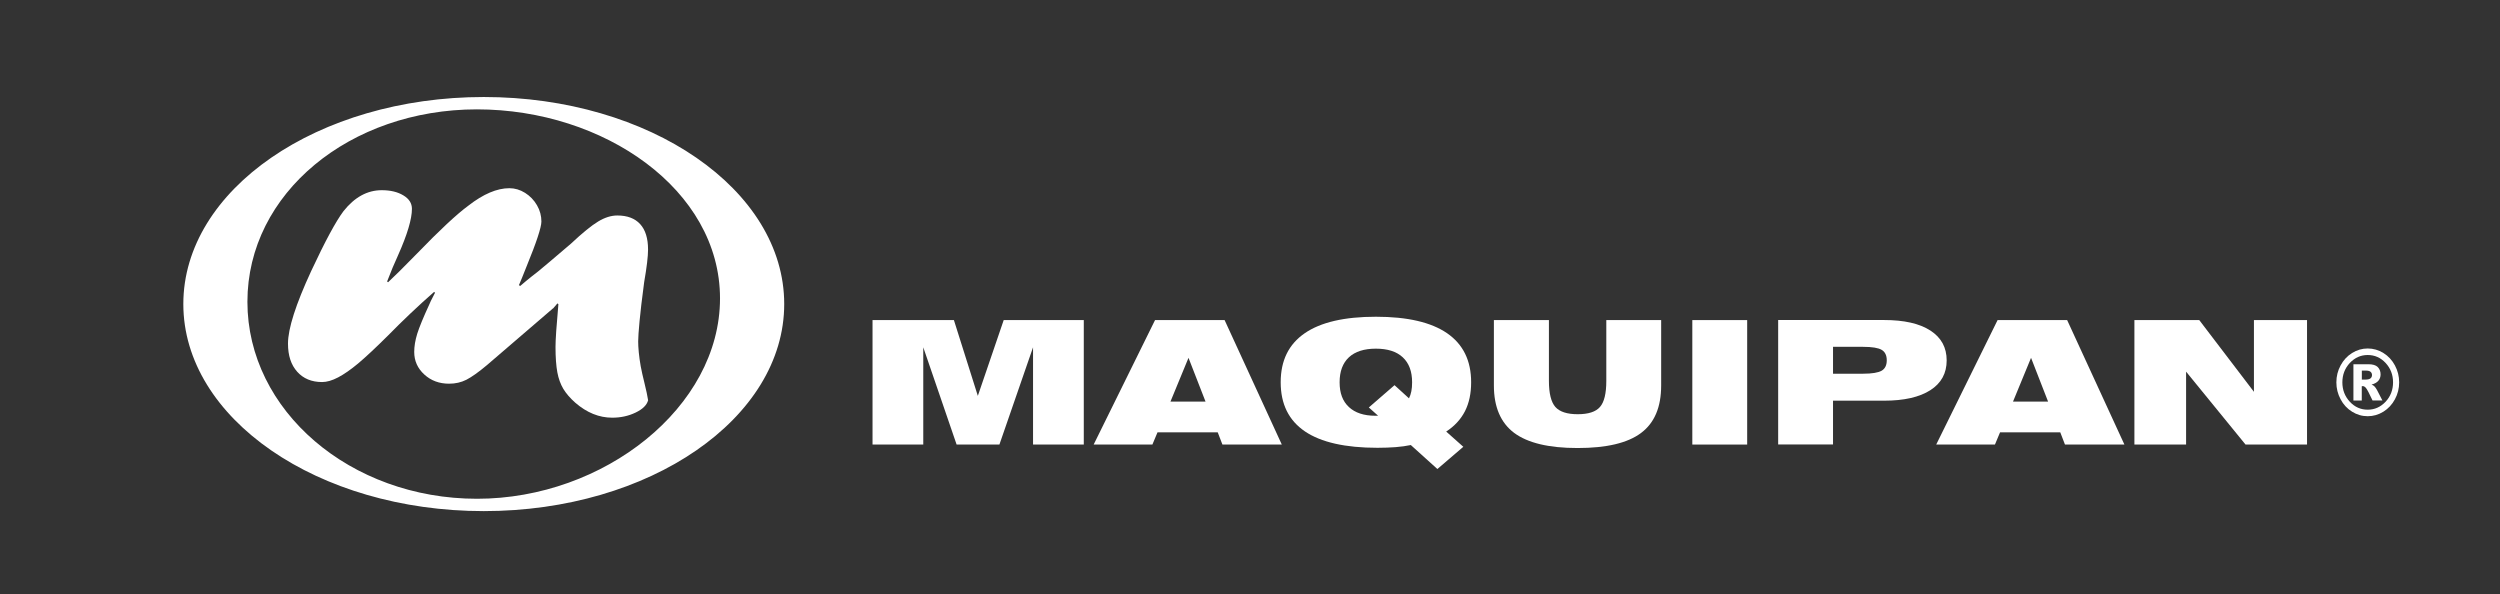
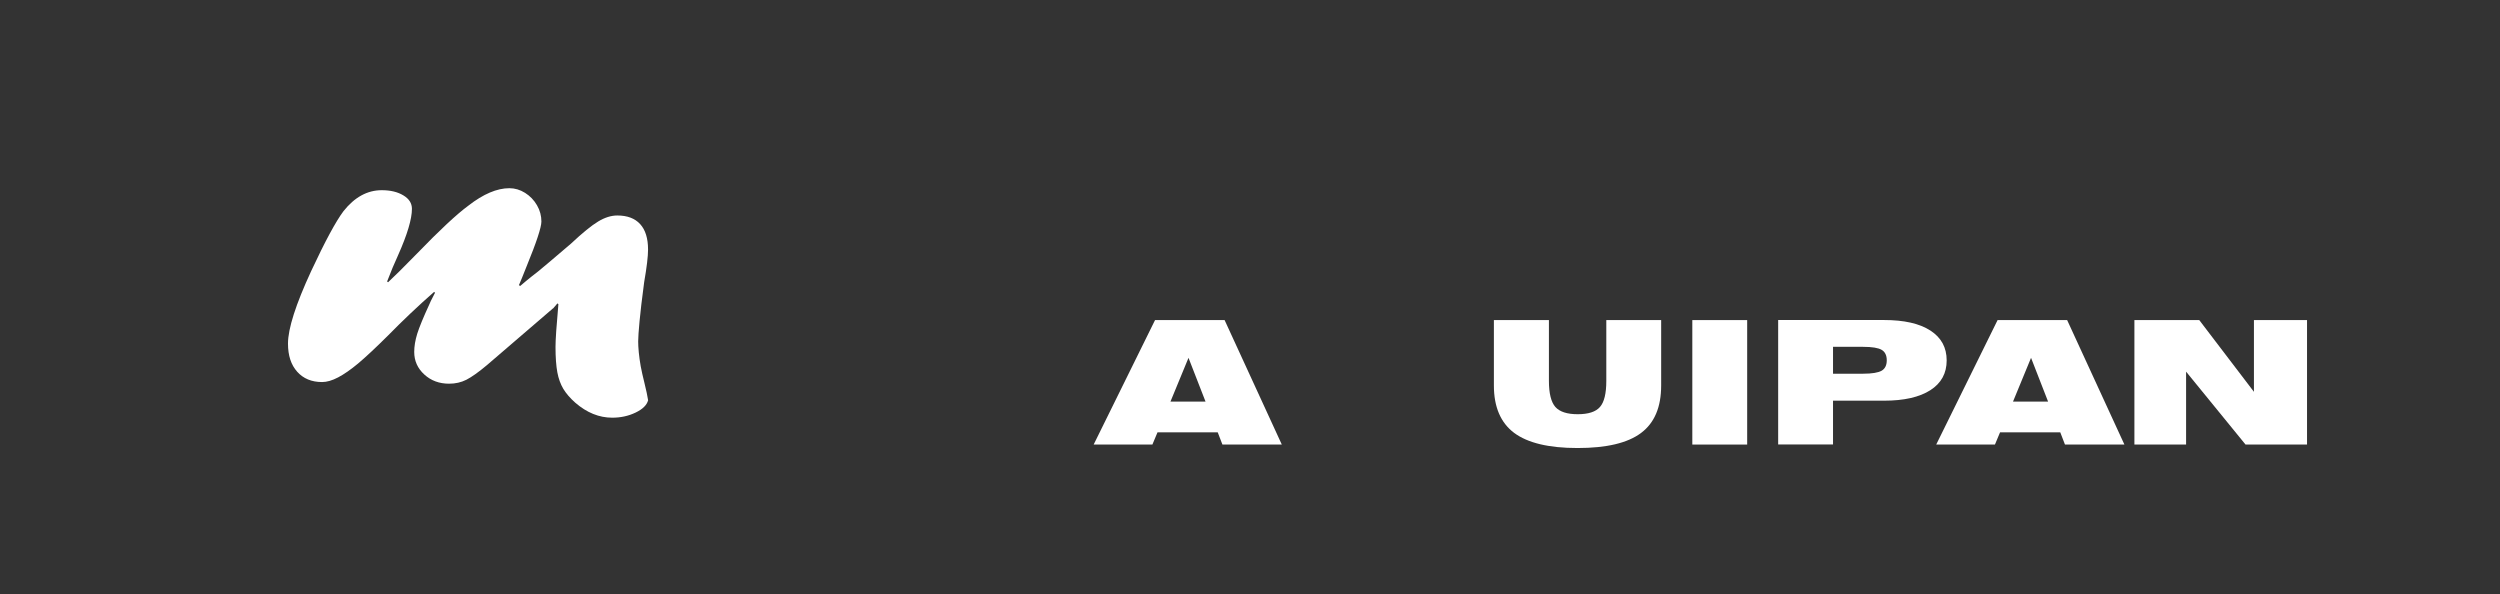
<svg xmlns="http://www.w3.org/2000/svg" id="Capa_1" data-name="Capa 1" viewBox="0 0 425.2 101.11">
  <rect x="0" y="0" width="425.2" height="101.11" fill="#333333" stroke="none" />
  <defs>
    <style>
      .cls-1 {
        fill: #fff;
        stroke-width: 0px;
      }
    </style>
  </defs>
-   <path class="cls-1" d="m82.28,16.5c-28.22,0-51.1,15.76-51.1,35.21s22.88,35.22,51.1,35.22,51.1-15.77,51.1-35.22-22.88-35.21-51.1-35.21m-1.14,68.33c-21.57,0-39.06-15-39.06-33.5s17.47-32.73,39.04-32.73,41.34,13.65,41.34,32.15-19.76,34.08-41.33,34.08" />
  <path class="cls-1" d="m94.05,52.45l-11.22,9.64c-1.45,1.22-2.63,2.05-3.51,2.5-.89.45-1.87.67-2.94.67-1.67,0-3.08-.52-4.22-1.57-1.14-1.04-1.71-2.32-1.71-3.84,0-.94.17-1.97.51-3.08.35-1.11,1.03-2.77,2.04-4.96.19-.46.38-.85.56-1.18.18-.34.32-.62.43-.84l-.16-.14c-2.66,2.33-5.27,4.8-7.81,7.39-2.14,2.13-3.85,3.72-5.11,4.78-1.26,1.05-2.4,1.84-3.41,2.37-1.01.53-1.92.79-2.72.79-1.78,0-3.19-.59-4.23-1.75-1.05-1.17-1.57-2.76-1.57-4.79,0-2.54,1.32-6.66,3.95-12.35,2.36-5.05,4.19-8.44,5.48-10.16,1.89-2.39,4.06-3.58,6.51-3.58,1.48,0,2.71.29,3.68.88.98.58,1.46,1.35,1.46,2.29,0,1.72-.78,4.36-2.36,7.9-.6,1.31-1.23,2.79-1.86,4.45l.16.14c1.02-.94,2.65-2.56,4.9-4.86,3.87-4,6.79-6.73,8.77-8.18,2.53-1.97,4.86-2.96,6.96-2.96.93,0,1.82.26,2.67.79.84.53,1.52,1.23,2.03,2.11.51.88.75,1.8.75,2.77s-.83,3.51-2.5,7.58c-.35.85-.61,1.52-.8,2-.19.49-.36.9-.52,1.24l.21.14c.38-.32.72-.61,1.02-.86.3-.25.63-.52,1-.81.37-.28.71-.55,1.04-.81.74-.6,2.6-2.17,5.58-4.72,1.96-1.84,3.5-3.09,4.63-3.77,1.12-.68,2.21-1.02,3.25-1.02,1.7,0,3,.49,3.89,1.47.89.97,1.34,2.42,1.34,4.32,0,1.16-.22,3.02-.66,5.54-.38,2.85-.64,5.07-.79,6.69-.15,1.62-.23,2.75-.23,3.39,0,.48.03,1.1.1,1.84.07.74.18,1.54.33,2.39.16.85.37,1.78.63,2.82.31,1.26.52,2.25.63,2.97-.22.82-.93,1.52-2.15,2.1-1.21.58-2.53.86-3.95.86-2.23,0-4.33-.85-6.29-2.55-.88-.78-1.55-1.56-2.03-2.35-.47-.79-.82-1.74-1.02-2.82-.2-1.09-.31-2.53-.31-4.32,0-1.17.16-3.59.49-7.26l-.16-.14-.74.86Z" />
-   <polygon class="cls-1" points="148.4 75.61 148.4 54.44 162.24 54.44 166.31 67.33 170.71 54.44 184.33 54.44 184.33 75.61 175.7 75.61 175.7 59.07 169.98 75.61 162.7 75.61 157.03 59.07 157.03 75.61 148.4 75.61" />
  <path class="cls-1" d="m186.01,75.61l10.44-21.17h11.83l9.73,21.17h-10.1l-.8-2.08h-10.24l-.87,2.08h-10Zm13.06-7.3h5.97l-2.9-7.45-3.07,7.45Z" />
-   <path class="cls-1" d="m239.96,75.69c-.79.16-1.65.29-2.59.36-.95.07-1.98.11-3.09.11-5.47,0-9.59-.93-12.34-2.79-2.75-1.87-4.12-4.64-4.12-8.35s1.36-6.46,4.08-8.34c2.73-1.88,6.76-2.81,12.12-2.81s9.39.94,12.11,2.81c2.72,1.88,4.08,4.65,4.08,8.34,0,1.89-.34,3.52-1.05,4.92-.71,1.38-1.77,2.53-3.19,3.46l2.91,2.59-4.41,3.78-4.52-4.08Zm-5.57-4.98l-1.58-1.41,4.37-3.79,2.46,2.24c.18-.37.32-.77.4-1.2.09-.44.13-.94.13-1.53,0-1.85-.53-3.27-1.59-4.25-1.06-.99-2.59-1.47-4.58-1.47s-3.52.49-4.58,1.47c-1.05.98-1.58,2.4-1.58,4.25s.52,3.22,1.58,4.21c1.05.98,2.55,1.48,4.49,1.48h.47Z" />
  <path class="cls-1" d="m263.44,54.44v10.34c0,2.13.37,3.6,1.09,4.43.74.83,2,1.24,3.81,1.24s3.07-.41,3.78-1.23c.72-.82,1.08-2.29,1.08-4.44v-10.34h9.33v11.12c0,3.68-1.13,6.36-3.41,8.07-2.28,1.72-5.88,2.57-10.81,2.57s-8.49-.87-10.79-2.58c-2.29-1.72-3.44-4.41-3.44-8.06v-11.12h9.33Z" />
  <rect class="cls-1" x="287.83" y="54.44" width="9.33" height="21.17" />
  <path class="cls-1" d="m302.43,75.61v-21.18h18.01c3.4,0,6.03.59,7.88,1.79,1.86,1.21,2.77,2.89,2.77,5.08s-.92,3.87-2.77,5.06c-1.85,1.19-4.48,1.79-7.88,1.79h-8.68v7.45h-9.33Zm14.45-16.63h-5.12v4.58h5.12c1.52,0,2.57-.18,3.15-.51.58-.34.87-.93.87-1.77s-.29-1.44-.87-1.78c-.58-.34-1.63-.51-3.15-.51" />
  <path class="cls-1" d="m329.31,75.61l10.44-21.17h11.83l9.74,21.17h-10.11l-.8-2.08h-10.24l-.87,2.08h-9.99Zm13.06-7.3h5.97l-2.9-7.45-3.07,7.45Z" />
  <polygon class="cls-1" points="363.02 75.61 363.02 54.44 374.05 54.44 383.35 66.64 383.35 54.44 392.38 54.44 392.38 75.61 381.92 75.61 371.81 63.21 371.81 75.61 363.02 75.61" />
-   <path class="cls-1" d="m408.05,65.03c0,1.03-.24,1.99-.72,2.88-.48.89-1.13,1.59-1.96,2.11-.83.51-1.71.77-2.67.77s-1.84-.26-2.66-.77c-.83-.51-1.48-1.22-1.95-2.11-.48-.89-.72-1.85-.72-2.88s.24-1.99.72-2.88c.48-.89,1.13-1.6,1.95-2.11.82-.51,1.71-.77,2.66-.77s1.85.26,2.67.77c.83.51,1.48,1.22,1.96,2.11.48.9.72,1.85.72,2.88m-1.04,0c0-1.28-.42-2.38-1.26-3.29-.84-.91-1.86-1.36-3.05-1.36s-2.2.46-3.05,1.36c-.84.91-1.26,2.01-1.26,3.29s.42,2.38,1.26,3.29c.84.91,1.86,1.36,3.05,1.36s2.2-.46,3.05-1.36c.84-.91,1.26-2.01,1.26-3.29m-6.73-3.08h2.55c.72,0,1.25.16,1.57.47.32.32.49.74.49,1.26,0,.41-.12.77-.37,1.07-.25.3-.64.52-1.17.66.22.09.38.19.48.29.14.14.3.35.45.63.01.02.32.61.92,1.78h-1.68c-.55-1.17-.91-1.88-1.1-2.1-.18-.23-.37-.34-.56-.34-.04,0-.1,0-.17.02v2.43h-1.42v-6.16Zm1.42,2.61h.61c.41,0,.7-.07.87-.21.17-.15.25-.33.25-.56s-.08-.41-.24-.55c-.16-.14-.43-.21-.82-.21h-.67v1.54Z" />
</svg>